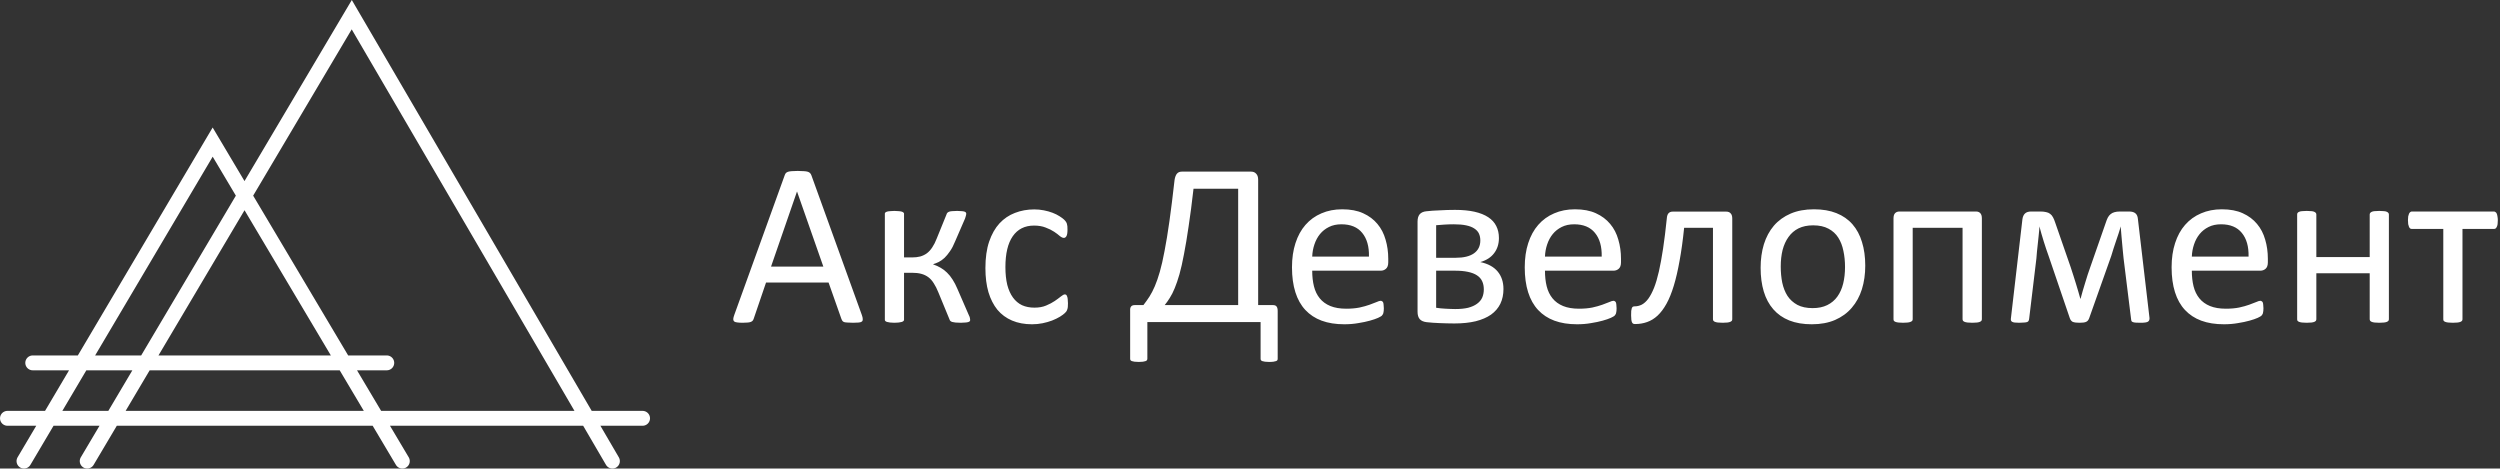
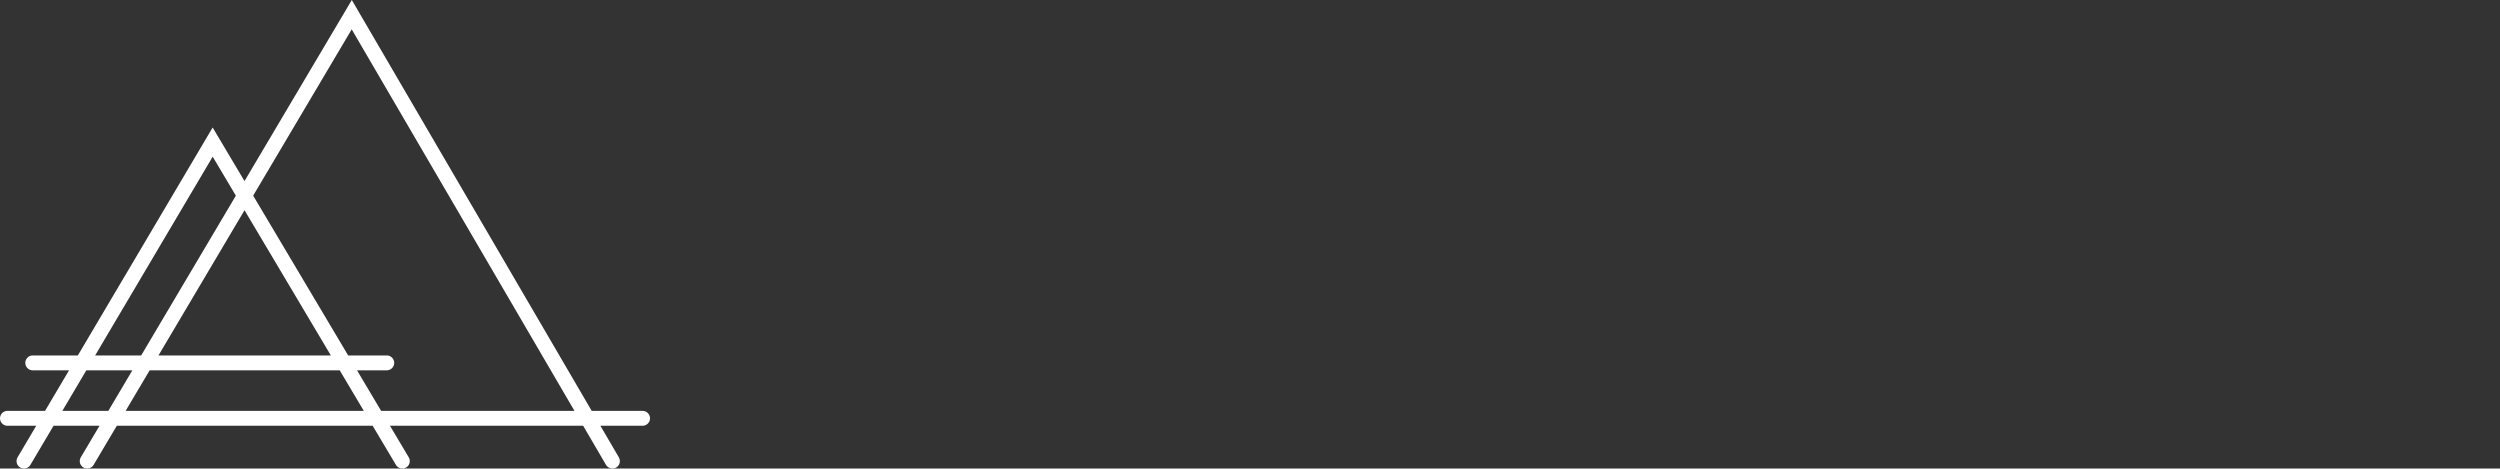
<svg xmlns="http://www.w3.org/2000/svg" viewBox="0 0 239.875 44.957" fill="none">
  <rect x="0" y="0" width="239.875" height="44.957" fill="#333333" stroke="none" />
  <path d="M2.301 44.243L4.73 40.137M4.73 40.137L7.876 34.818M4.73 40.137H0.715M4.73 40.137H10.801M7.876 34.818L20.406 13.634L23.461 18.773M7.876 34.818H3.141M7.876 34.818H13.953M23.461 18.773L33 34.818M23.461 18.773L13.953 34.818M23.461 18.773L33.751 1.408L56.364 40.137M33 34.818L36.163 40.137M33 34.818H13.953M33 34.818H37.111M36.163 40.137L38.604 44.243M36.163 40.137H10.801M36.163 40.137H56.364M8.367 44.243L10.801 40.137M10.801 40.137L13.953 34.818M56.364 40.137L58.762 44.243M56.364 40.137H61.655" stroke="white" stroke-width="1.428" stroke-linecap="round" />
-   <path d="M82.693 30.222C82.752 30.385 82.782 30.519 82.782 30.624C82.789 30.72 82.763 30.794 82.704 30.847C82.644 30.899 82.544 30.932 82.403 30.947C82.269 30.962 82.087 30.969 81.856 30.969C81.625 30.969 81.44 30.962 81.298 30.947C81.164 30.94 81.06 30.925 80.986 30.902C80.919 30.873 80.867 30.835 80.83 30.791C80.8 30.746 80.77 30.691 80.741 30.624L79.502 27.11H73.501L72.319 30.579C72.296 30.646 72.267 30.705 72.229 30.757C72.192 30.802 72.136 30.843 72.062 30.88C71.995 30.91 71.895 30.932 71.761 30.947C71.634 30.962 71.467 30.969 71.259 30.969C71.043 30.969 70.865 30.958 70.723 30.936C70.589 30.921 70.493 30.887 70.433 30.835C70.381 30.783 70.355 30.709 70.355 30.612C70.363 30.508 70.396 30.374 70.456 30.211L75.297 16.802C75.327 16.721 75.364 16.654 75.408 16.602C75.46 16.55 75.531 16.509 75.62 16.479C75.717 16.449 75.836 16.431 75.977 16.423C76.126 16.408 76.312 16.401 76.535 16.401C76.773 16.401 76.97 16.408 77.126 16.423C77.282 16.431 77.409 16.449 77.506 16.479C77.602 16.509 77.677 16.553 77.729 16.613C77.781 16.665 77.822 16.732 77.851 16.814L82.693 30.222ZM76.479 18.386H76.468L73.981 25.581H79L76.479 18.386ZM93.089 30.702C93.089 30.746 93.074 30.787 93.045 30.824C93.022 30.854 92.974 30.88 92.9 30.902C92.833 30.925 92.74 30.94 92.621 30.947C92.509 30.962 92.364 30.969 92.186 30.969C91.977 30.969 91.806 30.962 91.672 30.947C91.546 30.932 91.442 30.913 91.36 30.891C91.278 30.861 91.219 30.828 91.182 30.791C91.145 30.746 91.119 30.698 91.104 30.646L90.033 28.047C89.899 27.712 89.754 27.426 89.598 27.188C89.449 26.942 89.274 26.745 89.073 26.596C88.873 26.448 88.646 26.34 88.393 26.273C88.14 26.206 87.85 26.173 87.523 26.173H86.742V30.691C86.742 30.727 86.723 30.765 86.686 30.802C86.649 30.839 86.593 30.869 86.519 30.891C86.444 30.913 86.348 30.932 86.229 30.947C86.11 30.962 85.972 30.969 85.816 30.969C85.66 30.969 85.522 30.962 85.403 30.947C85.284 30.932 85.188 30.913 85.113 30.891C85.039 30.869 84.983 30.839 84.946 30.802C84.916 30.765 84.902 30.727 84.902 30.691V20.495C84.902 20.458 84.916 20.424 84.946 20.394C84.983 20.357 85.039 20.327 85.113 20.305C85.188 20.283 85.284 20.268 85.403 20.26C85.522 20.246 85.66 20.238 85.816 20.238C85.972 20.238 86.11 20.246 86.229 20.26C86.348 20.268 86.444 20.283 86.519 20.305C86.593 20.327 86.649 20.357 86.686 20.394C86.723 20.424 86.742 20.458 86.742 20.495V24.7H87.523C87.805 24.7 88.062 24.67 88.292 24.611C88.531 24.544 88.746 24.44 88.939 24.299C89.133 24.15 89.304 23.96 89.453 23.73C89.609 23.499 89.75 23.22 89.876 22.893L90.814 20.584C90.828 20.524 90.854 20.472 90.892 20.428C90.929 20.383 90.985 20.346 91.059 20.316C91.133 20.287 91.23 20.268 91.349 20.26C91.475 20.246 91.639 20.238 91.84 20.238C92.018 20.238 92.163 20.246 92.275 20.26C92.394 20.268 92.483 20.283 92.543 20.305C92.609 20.327 92.654 20.357 92.676 20.394C92.699 20.424 92.71 20.458 92.71 20.495C92.71 20.562 92.699 20.632 92.676 20.707C92.661 20.781 92.635 20.867 92.598 20.963L91.639 23.172C91.49 23.544 91.327 23.856 91.148 24.109C90.977 24.362 90.802 24.574 90.624 24.745C90.445 24.908 90.263 25.038 90.077 25.135C89.891 25.224 89.713 25.295 89.542 25.347V25.37C89.802 25.459 90.04 25.566 90.256 25.693C90.479 25.819 90.683 25.975 90.869 26.161C91.063 26.347 91.241 26.57 91.405 26.831C91.568 27.084 91.721 27.377 91.862 27.712L92.967 30.255C92.996 30.307 93.019 30.356 93.034 30.4C93.048 30.445 93.06 30.49 93.067 30.534C93.074 30.571 93.078 30.605 93.078 30.635C93.085 30.657 93.089 30.679 93.089 30.702ZM102.471 29.095C102.471 29.222 102.467 29.333 102.459 29.43C102.452 29.519 102.437 29.597 102.415 29.664C102.4 29.724 102.378 29.779 102.348 29.831C102.325 29.876 102.266 29.947 102.169 30.043C102.08 30.133 101.924 30.248 101.701 30.389C101.478 30.523 101.225 30.646 100.942 30.757C100.667 30.861 100.366 30.947 100.039 31.014C99.712 31.081 99.373 31.114 99.024 31.114C98.302 31.114 97.663 30.995 97.105 30.757C96.547 30.519 96.079 30.174 95.699 29.72C95.328 29.259 95.041 28.697 94.841 28.035C94.647 27.366 94.55 26.596 94.55 25.726C94.55 24.737 94.669 23.89 94.908 23.183C95.153 22.469 95.484 21.885 95.9 21.432C96.324 20.978 96.819 20.643 97.384 20.428C97.956 20.205 98.574 20.093 99.236 20.093C99.555 20.093 99.864 20.123 100.162 20.182C100.466 20.242 100.745 20.32 100.998 20.417C101.251 20.513 101.474 20.625 101.667 20.751C101.868 20.878 102.013 20.986 102.103 21.075C102.192 21.164 102.251 21.235 102.281 21.287C102.318 21.339 102.348 21.402 102.37 21.476C102.392 21.543 102.407 21.621 102.415 21.711C102.422 21.8 102.426 21.911 102.426 22.045C102.426 22.335 102.392 22.54 102.325 22.659C102.259 22.77 102.177 22.826 102.08 22.826C101.969 22.826 101.838 22.767 101.69 22.648C101.548 22.521 101.366 22.384 101.143 22.235C100.92 22.086 100.649 21.952 100.329 21.833C100.016 21.707 99.645 21.644 99.213 21.644C98.328 21.644 97.648 21.986 97.172 22.67C96.703 23.347 96.469 24.332 96.469 25.626C96.469 26.273 96.529 26.842 96.648 27.333C96.774 27.816 96.956 28.222 97.194 28.549C97.432 28.876 97.722 29.121 98.064 29.285C98.414 29.441 98.812 29.519 99.258 29.519C99.682 29.519 100.054 29.452 100.373 29.318C100.693 29.185 100.968 29.039 101.199 28.883C101.437 28.72 101.634 28.575 101.79 28.448C101.954 28.314 102.08 28.248 102.169 28.248C102.221 28.248 102.266 28.262 102.303 28.292C102.34 28.322 102.37 28.374 102.392 28.448C102.422 28.515 102.441 28.604 102.448 28.716C102.463 28.82 102.471 28.946 102.471 29.095ZM122.594 34.416C122.594 34.476 122.583 34.524 122.561 34.561C122.538 34.598 122.494 34.628 122.427 34.65C122.367 34.673 122.286 34.691 122.181 34.706C122.077 34.721 121.936 34.728 121.758 34.728C121.609 34.728 121.482 34.721 121.378 34.706C121.274 34.691 121.189 34.673 121.122 34.65C121.062 34.628 121.018 34.598 120.988 34.561C120.965 34.524 120.954 34.476 120.954 34.416V30.902H110.089V34.416C110.089 34.476 110.075 34.524 110.045 34.561C110.022 34.598 109.978 34.628 109.911 34.65C109.852 34.673 109.77 34.691 109.666 34.706C109.561 34.721 109.431 34.728 109.275 34.728C109.104 34.728 108.966 34.721 108.862 34.706C108.758 34.691 108.673 34.673 108.606 34.65C108.546 34.628 108.502 34.598 108.472 34.561C108.45 34.524 108.438 34.476 108.438 34.416V29.831C108.424 29.638 108.453 29.497 108.528 29.408C108.602 29.318 108.717 29.274 108.874 29.274H109.71C109.918 29.006 110.112 28.735 110.29 28.459C110.469 28.177 110.64 27.846 110.803 27.467C110.967 27.087 111.127 26.626 111.283 26.083C111.439 25.54 111.592 24.871 111.74 24.075C111.896 23.272 112.053 22.317 112.209 21.209C112.365 20.101 112.529 18.784 112.7 17.26C112.744 16.992 112.819 16.795 112.923 16.669C113.034 16.535 113.191 16.468 113.391 16.468H120.051C120.252 16.468 120.412 16.535 120.53 16.669C120.657 16.795 120.72 16.988 120.72 17.249V29.274H122.159C122.315 29.274 122.427 29.322 122.494 29.419C122.561 29.508 122.594 29.649 122.594 29.843V34.416ZM118.802 18.108H114.518C114.362 19.483 114.206 20.684 114.049 21.711C113.901 22.737 113.752 23.629 113.603 24.388C113.462 25.146 113.317 25.79 113.168 26.318C113.019 26.838 112.867 27.284 112.711 27.656C112.562 28.021 112.406 28.329 112.242 28.582C112.086 28.835 111.923 29.066 111.752 29.274H118.802V18.108ZM133.203 25.169C133.203 25.459 133.128 25.667 132.979 25.793C132.838 25.912 132.675 25.972 132.489 25.972H125.907C125.907 26.53 125.963 27.032 126.075 27.478C126.186 27.924 126.372 28.307 126.632 28.627C126.893 28.946 127.231 29.192 127.647 29.363C128.064 29.534 128.573 29.62 129.176 29.62C129.652 29.62 130.075 29.582 130.447 29.508C130.819 29.426 131.139 29.337 131.407 29.24C131.682 29.144 131.905 29.058 132.076 28.984C132.254 28.902 132.388 28.861 132.477 28.861C132.53 28.861 132.574 28.876 132.611 28.906C132.656 28.928 132.689 28.965 132.712 29.017C132.734 29.069 132.749 29.144 132.756 29.24C132.771 29.329 132.779 29.441 132.779 29.575C132.779 29.672 132.775 29.757 132.768 29.831C132.76 29.898 132.749 29.962 132.734 30.021C132.727 30.073 132.708 30.122 132.678 30.166C132.656 30.211 132.623 30.255 132.578 30.3C132.541 30.337 132.422 30.404 132.221 30.501C132.02 30.59 131.76 30.679 131.44 30.768C131.12 30.858 130.748 30.936 130.325 31.003C129.908 31.077 129.462 31.114 128.986 31.114C128.16 31.114 127.435 30.999 126.811 30.768C126.193 30.538 125.673 30.196 125.249 29.742C124.825 29.288 124.505 28.72 124.29 28.035C124.074 27.351 123.966 26.556 123.966 25.648C123.966 24.786 124.078 24.012 124.301 23.328C124.524 22.636 124.844 22.053 125.26 21.577C125.684 21.093 126.193 20.725 126.788 20.472C127.383 20.212 128.049 20.082 128.785 20.082C129.573 20.082 130.243 20.208 130.793 20.461C131.351 20.714 131.808 21.056 132.165 21.488C132.522 21.911 132.782 22.413 132.946 22.993C133.117 23.566 133.203 24.18 133.203 24.834V25.169ZM131.351 24.622C131.373 23.655 131.157 22.897 130.704 22.346C130.258 21.796 129.592 21.521 128.707 21.521C128.253 21.521 127.856 21.606 127.514 21.778C127.171 21.949 126.885 22.175 126.654 22.458C126.424 22.741 126.245 23.072 126.119 23.451C125.993 23.823 125.922 24.213 125.907 24.622H131.351ZM144.257 27.734C144.257 28.262 144.157 28.735 143.956 29.151C143.755 29.56 143.458 29.906 143.064 30.189C142.669 30.464 142.179 30.676 141.591 30.824C141.004 30.966 140.319 31.036 139.539 31.036C139.293 31.036 139.055 31.033 138.825 31.025C138.594 31.025 138.371 31.018 138.156 31.003C137.94 30.995 137.724 30.984 137.508 30.969C137.3 30.954 137.092 30.936 136.884 30.913C136.586 30.876 136.367 30.78 136.226 30.624C136.084 30.46 136.014 30.222 136.014 29.91V21.264C136.014 20.96 136.081 20.725 136.215 20.562C136.356 20.398 136.568 20.301 136.85 20.272C137.044 20.249 137.248 20.231 137.464 20.216C137.687 20.201 137.914 20.19 138.144 20.182C138.375 20.168 138.613 20.156 138.858 20.149C139.104 20.141 139.353 20.138 139.606 20.138C140.327 20.138 140.952 20.197 141.48 20.316C142.007 20.435 142.446 20.61 142.796 20.841C143.145 21.071 143.402 21.354 143.566 21.688C143.737 22.023 143.822 22.406 143.822 22.837C143.822 23.402 143.67 23.886 143.365 24.287C143.067 24.689 142.625 24.975 142.037 25.146C142.774 25.303 143.328 25.604 143.699 26.05C144.071 26.496 144.257 27.058 144.257 27.734ZM142.037 23.072C142.037 22.826 141.993 22.607 141.904 22.413C141.814 22.22 141.665 22.056 141.457 21.923C141.256 21.789 140.993 21.688 140.665 21.621C140.346 21.554 139.955 21.521 139.494 21.521C139.144 21.521 138.825 21.532 138.535 21.554C138.245 21.569 137.999 21.588 137.798 21.61V24.734H139.672C140.439 24.734 141.022 24.592 141.424 24.31C141.833 24.02 142.037 23.607 142.037 23.072ZM142.372 27.768C142.372 27.47 142.32 27.21 142.216 26.987C142.112 26.756 141.944 26.567 141.714 26.418C141.491 26.269 141.201 26.158 140.844 26.083C140.494 26.009 140.078 25.972 139.595 25.972H137.798V29.53C137.94 29.553 138.085 29.571 138.233 29.586C138.39 29.594 138.546 29.605 138.702 29.62C138.866 29.627 139.026 29.634 139.182 29.642C139.345 29.649 139.494 29.653 139.628 29.653C140.111 29.653 140.524 29.612 140.866 29.53C141.208 29.441 141.491 29.315 141.714 29.151C141.944 28.987 142.112 28.79 142.216 28.56C142.32 28.322 142.372 28.058 142.372 27.768ZM155.535 25.169C155.535 25.459 155.46 25.667 155.312 25.793C155.171 25.912 155.007 25.972 154.821 25.972H148.24C148.24 26.53 148.295 27.032 148.407 27.478C148.518 27.924 148.704 28.307 148.965 28.627C149.225 28.946 149.563 29.192 149.98 29.363C150.396 29.534 150.906 29.62 151.508 29.62C151.984 29.62 152.408 29.582 152.78 29.508C153.151 29.426 153.471 29.337 153.739 29.24C154.014 29.144 154.237 29.058 154.408 28.984C154.587 28.902 154.721 28.861 154.81 28.861C154.862 28.861 154.907 28.876 154.944 28.906C154.988 28.928 155.022 28.965 155.044 29.017C155.066 29.069 155.081 29.144 155.089 29.24C155.104 29.329 155.111 29.441 155.111 29.575C155.111 29.672 155.107 29.757 155.1 29.831C155.092 29.898 155.081 29.962 155.066 30.021C155.059 30.073 155.04 30.122 155.011 30.166C154.988 30.211 154.955 30.255 154.91 30.3C154.873 30.337 154.754 30.404 154.553 30.501C154.353 30.59 154.092 30.679 153.772 30.768C153.453 30.858 153.081 30.936 152.657 31.003C152.24 31.077 151.794 31.114 151.318 31.114C150.493 31.114 149.768 30.999 149.143 30.768C148.526 30.538 148.005 30.196 147.581 29.742C147.158 29.288 146.838 28.72 146.622 28.035C146.406 27.351 146.299 26.556 146.299 25.648C146.299 24.786 146.41 24.012 146.633 23.328C146.856 22.636 147.176 22.053 147.593 21.577C148.016 21.093 148.526 20.725 149.121 20.472C149.716 20.212 150.381 20.082 151.118 20.082C151.906 20.082 152.575 20.208 153.125 20.461C153.683 20.714 154.14 21.056 154.497 21.488C154.855 21.911 155.115 22.413 155.278 22.993C155.449 23.566 155.535 24.18 155.535 24.834V25.169ZM153.683 24.622C153.705 23.655 153.49 22.897 153.036 22.346C152.59 21.796 151.924 21.521 151.04 21.521C150.586 21.521 150.188 21.606 149.846 21.778C149.504 21.949 149.217 22.175 148.987 22.458C148.756 22.741 148.578 23.072 148.451 23.451C148.325 23.823 148.254 24.213 148.24 24.622H153.683ZM166.21 30.624C166.21 30.683 166.195 30.735 166.166 30.78C166.136 30.817 166.087 30.85 166.021 30.88C165.954 30.91 165.861 30.932 165.742 30.947C165.623 30.962 165.474 30.969 165.296 30.969C165.11 30.969 164.957 30.962 164.838 30.947C164.719 30.932 164.622 30.91 164.548 30.88C164.481 30.85 164.433 30.817 164.403 30.78C164.373 30.735 164.359 30.683 164.359 30.624V21.856H161.592C161.473 23.038 161.328 24.09 161.157 25.012C160.993 25.935 160.807 26.738 160.599 27.422C160.391 28.106 160.157 28.683 159.896 29.151C159.636 29.62 159.35 29.999 159.038 30.289C158.733 30.571 158.398 30.776 158.034 30.902C157.677 31.029 157.294 31.092 156.885 31.092C156.818 31.092 156.758 31.081 156.706 31.059C156.662 31.036 156.624 30.995 156.595 30.936C156.565 30.876 156.543 30.794 156.528 30.691C156.513 30.579 156.505 30.438 156.505 30.266C156.505 30.088 156.509 29.943 156.516 29.831C156.531 29.72 156.55 29.631 156.572 29.564C156.602 29.497 156.636 29.452 156.673 29.43C156.717 29.408 156.769 29.396 156.829 29.396C157.074 29.396 157.309 29.341 157.532 29.229C157.755 29.11 157.963 28.92 158.156 28.66C158.35 28.392 158.532 28.047 158.703 27.623C158.874 27.191 159.03 26.663 159.172 26.039C159.313 25.414 159.447 24.685 159.573 23.852C159.7 23.012 159.818 22.049 159.93 20.963C159.945 20.74 159.997 20.577 160.086 20.472C160.183 20.361 160.317 20.305 160.488 20.305H165.641C165.82 20.305 165.958 20.361 166.054 20.472C166.158 20.577 166.21 20.74 166.21 20.963V30.624ZM178.971 25.492C178.971 26.31 178.864 27.065 178.648 27.757C178.433 28.441 178.109 29.032 177.678 29.53C177.254 30.029 176.718 30.419 176.071 30.702C175.432 30.977 174.688 31.114 173.84 31.114C173.015 31.114 172.293 30.992 171.676 30.746C171.066 30.501 170.557 30.144 170.148 29.675C169.739 29.207 169.434 28.638 169.233 27.969C169.032 27.299 168.932 26.541 168.932 25.693C168.932 24.875 169.036 24.124 169.244 23.44C169.46 22.748 169.78 22.153 170.204 21.655C170.635 21.157 171.171 20.77 171.81 20.495C172.45 20.22 173.197 20.082 174.052 20.082C174.878 20.082 175.595 20.205 176.205 20.45C176.822 20.696 177.336 21.052 177.745 21.521C178.154 21.989 178.459 22.558 178.659 23.228C178.868 23.897 178.971 24.652 178.971 25.492ZM177.03 25.615C177.03 25.072 176.979 24.559 176.874 24.075C176.778 23.592 176.614 23.168 176.384 22.804C176.153 22.439 175.841 22.153 175.447 21.945C175.053 21.729 174.562 21.621 173.974 21.621C173.431 21.621 172.963 21.718 172.569 21.911C172.182 22.105 171.862 22.38 171.609 22.737C171.356 23.086 171.167 23.503 171.04 23.986C170.921 24.47 170.862 24.998 170.862 25.57C170.862 26.121 170.91 26.637 171.007 27.121C171.111 27.604 171.278 28.028 171.509 28.392C171.747 28.75 172.063 29.036 172.457 29.252C172.851 29.46 173.342 29.564 173.93 29.564C174.465 29.564 174.93 29.467 175.324 29.274C175.718 29.08 176.042 28.809 176.294 28.459C176.547 28.11 176.733 27.693 176.852 27.21C176.971 26.727 177.03 26.195 177.03 25.615ZM190.16 30.624C190.16 30.683 190.145 30.735 190.115 30.78C190.086 30.817 190.037 30.85 189.971 30.88C189.904 30.91 189.811 30.932 189.692 30.947C189.572 30.962 189.424 30.969 189.245 30.969C189.059 30.969 188.907 30.962 188.788 30.947C188.669 30.932 188.572 30.91 188.498 30.88C188.431 30.85 188.383 30.817 188.353 30.78C188.323 30.735 188.308 30.683 188.308 30.624V21.856H183.523V30.624C183.523 30.683 183.508 30.735 183.478 30.78C183.448 30.817 183.396 30.85 183.322 30.88C183.255 30.91 183.162 30.932 183.043 30.947C182.924 30.962 182.776 30.969 182.597 30.969C182.418 30.969 182.27 30.962 182.151 30.947C182.032 30.932 181.935 30.91 181.861 30.88C181.794 30.85 181.746 30.817 181.716 30.78C181.693 30.735 181.682 30.683 181.682 30.624V20.952C181.682 20.729 181.731 20.565 181.827 20.461C181.931 20.35 182.073 20.294 182.251 20.294H189.602C189.781 20.294 189.918 20.35 190.015 20.461C190.112 20.565 190.16 20.729 190.16 20.952V30.624ZM206.246 30.523C206.253 30.687 206.201 30.802 206.089 30.869C205.978 30.936 205.751 30.969 205.409 30.969C205.223 30.969 205.071 30.966 204.952 30.958C204.833 30.951 204.74 30.936 204.673 30.913C204.606 30.891 204.557 30.861 204.528 30.824C204.505 30.78 204.49 30.724 204.483 30.657L203.758 24.801C203.736 24.592 203.713 24.369 203.691 24.131C203.669 23.893 203.646 23.652 203.624 23.406C203.602 23.161 203.58 22.915 203.557 22.67C203.542 22.425 203.524 22.194 203.501 21.978L203.49 21.722C203.423 21.937 203.353 22.164 203.278 22.402C203.204 22.64 203.122 22.882 203.033 23.127C202.951 23.373 202.869 23.618 202.788 23.864C202.713 24.109 202.642 24.339 202.576 24.555L200.467 30.501C200.438 30.59 200.4 30.664 200.356 30.724C200.319 30.783 200.263 30.832 200.188 30.869C200.121 30.906 200.032 30.932 199.921 30.947C199.817 30.962 199.686 30.969 199.53 30.969C199.374 30.969 199.244 30.962 199.14 30.947C199.036 30.932 198.947 30.91 198.872 30.88C198.805 30.843 198.749 30.794 198.705 30.735C198.66 30.676 198.623 30.601 198.593 30.512L196.563 24.555C196.489 24.347 196.411 24.124 196.329 23.886C196.254 23.648 196.176 23.406 196.095 23.161C196.02 22.908 195.946 22.659 195.871 22.413C195.797 22.168 195.734 21.937 195.682 21.722L195.671 21.978C195.648 22.194 195.626 22.425 195.604 22.67C195.581 22.915 195.555 23.161 195.526 23.406C195.503 23.652 195.477 23.893 195.448 24.131C195.425 24.369 195.407 24.592 195.392 24.801L194.7 30.557C194.693 30.646 194.674 30.72 194.644 30.78C194.622 30.832 194.574 30.873 194.499 30.902C194.425 30.925 194.328 30.94 194.209 30.947C194.09 30.962 193.934 30.969 193.741 30.969C193.555 30.969 193.406 30.962 193.295 30.947C193.191 30.932 193.109 30.906 193.049 30.869C192.997 30.832 192.964 30.787 192.949 30.735C192.934 30.676 192.934 30.605 192.949 30.523L194.053 21.019C194.09 20.781 194.172 20.603 194.299 20.484C194.432 20.357 194.63 20.294 194.89 20.294H195.771C195.987 20.294 196.169 20.313 196.318 20.35C196.474 20.379 196.604 20.435 196.708 20.517C196.82 20.599 196.913 20.71 196.987 20.852C197.061 20.986 197.132 21.157 197.199 21.365L198.682 25.637C198.764 25.898 198.85 26.161 198.939 26.429C199.028 26.69 199.11 26.95 199.184 27.21C199.266 27.463 199.341 27.712 199.408 27.957C199.482 28.203 199.549 28.437 199.608 28.66H199.631C199.698 28.43 199.765 28.188 199.831 27.935C199.906 27.675 199.984 27.414 200.066 27.154C200.147 26.886 200.229 26.623 200.311 26.362C200.4 26.102 200.486 25.853 200.568 25.615L202.051 21.365C202.111 21.179 202.174 21.019 202.241 20.885C202.315 20.744 202.405 20.632 202.509 20.55C202.613 20.461 202.736 20.398 202.877 20.361C203.025 20.316 203.204 20.294 203.412 20.294H204.282C204.55 20.294 204.751 20.35 204.885 20.461C205.026 20.573 205.108 20.751 205.13 20.997L206.246 30.523ZM217.601 25.169C217.601 25.459 217.527 25.667 217.378 25.793C217.237 25.912 217.073 25.972 216.887 25.972H210.306C210.306 26.53 210.362 27.032 210.473 27.478C210.585 27.924 210.771 28.307 211.031 28.627C211.291 28.946 211.63 29.192 212.046 29.363C212.463 29.534 212.972 29.62 213.574 29.62C214.05 29.62 214.474 29.582 214.846 29.508C215.218 29.426 215.538 29.337 215.806 29.24C216.081 29.144 216.304 29.058 216.475 28.984C216.653 28.902 216.787 28.861 216.876 28.861C216.928 28.861 216.973 28.876 217.01 28.906C217.055 28.928 217.088 28.965 217.111 29.017C217.133 29.069 217.148 29.144 217.155 29.24C217.17 29.329 217.178 29.441 217.178 29.575C217.178 29.672 217.174 29.757 217.166 29.831C217.159 29.898 217.148 29.962 217.133 30.021C217.125 30.073 217.107 30.122 217.077 30.166C217.055 30.211 217.021 30.255 216.977 30.3C216.939 30.337 216.821 30.404 216.62 30.501C216.419 30.59 216.159 30.679 215.839 30.768C215.519 30.858 215.147 30.936 214.723 31.003C214.307 31.077 213.861 31.114 213.385 31.114C212.559 31.114 211.834 30.999 211.21 30.768C210.592 30.538 210.072 30.196 209.648 29.742C209.224 29.288 208.904 28.72 208.689 28.035C208.473 27.351 208.365 26.556 208.365 25.648C208.365 24.786 208.477 24.012 208.7 23.328C208.923 22.636 209.242 22.053 209.659 21.577C210.083 21.093 210.592 20.725 211.187 20.472C211.782 20.212 212.448 20.082 213.184 20.082C213.972 20.082 214.642 20.208 215.192 20.461C215.75 20.714 216.207 21.056 216.564 21.488C216.921 21.911 217.181 22.413 217.345 22.993C217.516 23.566 217.601 24.18 217.601 24.834V25.169ZM215.75 24.622C215.772 23.655 215.556 22.897 215.103 22.346C214.656 21.796 213.991 21.521 213.106 21.521C212.652 21.521 212.254 21.606 211.912 21.778C211.57 21.949 211.284 22.175 211.054 22.458C210.823 22.741 210.644 23.072 210.518 23.451C210.392 23.823 210.321 24.213 210.306 24.622H215.75ZM229.214 30.624C229.214 30.683 229.199 30.735 229.169 30.78C229.139 30.817 229.091 30.85 229.024 30.88C228.957 30.91 228.864 30.932 228.745 30.947C228.626 30.962 228.477 30.969 228.299 30.969C228.113 30.969 227.961 30.962 227.842 30.947C227.723 30.932 227.63 30.91 227.563 30.88C227.496 30.85 227.447 30.817 227.418 30.78C227.388 30.735 227.373 30.683 227.373 30.624V26.217H222.253V30.624C222.253 30.683 222.238 30.735 222.208 30.78C222.179 30.817 222.13 30.85 222.063 30.88C221.997 30.91 221.904 30.932 221.784 30.947C221.665 30.962 221.513 30.969 221.327 30.969C221.149 30.969 221 30.962 220.881 30.947C220.762 30.932 220.665 30.91 220.591 30.88C220.524 30.85 220.476 30.817 220.446 30.78C220.424 30.735 220.412 30.683 220.412 30.624V20.584C220.412 20.524 220.424 20.476 220.446 20.439C220.476 20.394 220.524 20.357 220.591 20.327C220.665 20.29 220.762 20.268 220.881 20.26C221 20.246 221.149 20.238 221.327 20.238C221.513 20.238 221.665 20.246 221.784 20.26C221.904 20.268 221.997 20.29 222.063 20.327C222.13 20.357 222.179 20.394 222.208 20.439C222.238 20.476 222.253 20.524 222.253 20.584V24.667H227.373V20.584C227.373 20.524 227.388 20.476 227.418 20.439C227.447 20.394 227.496 20.357 227.563 20.327C227.63 20.29 227.723 20.268 227.842 20.26C227.961 20.246 228.113 20.238 228.299 20.238C228.477 20.238 228.626 20.246 228.745 20.26C228.864 20.268 228.957 20.29 229.024 20.327C229.091 20.357 229.139 20.394 229.169 20.439C229.199 20.476 229.214 20.524 229.214 20.584V30.624ZM239.666 21.131C239.666 21.279 239.659 21.406 239.644 21.51C239.629 21.614 239.603 21.699 239.566 21.766C239.536 21.833 239.499 21.885 239.454 21.923C239.409 21.952 239.354 21.967 239.287 21.967H236.275V30.624C236.275 30.683 236.26 30.735 236.23 30.78C236.2 30.817 236.152 30.85 236.085 30.88C236.018 30.91 235.925 30.932 235.806 30.947C235.687 30.962 235.535 30.969 235.349 30.969C235.17 30.969 235.022 30.962 234.903 30.947C234.784 30.932 234.687 30.91 234.613 30.88C234.546 30.85 234.498 30.817 234.468 30.78C234.445 30.735 234.434 30.683 234.434 30.624V21.967H231.422C231.363 21.967 231.307 21.952 231.255 21.923C231.211 21.885 231.173 21.833 231.144 21.766C231.114 21.699 231.088 21.614 231.066 21.51C231.051 21.398 231.043 21.268 231.043 21.119C231.043 20.986 231.051 20.867 231.066 20.762C231.088 20.658 231.114 20.573 231.144 20.506C231.181 20.432 231.222 20.379 231.266 20.35C231.311 20.313 231.363 20.294 231.422 20.294H239.287C239.346 20.294 239.398 20.313 239.443 20.35C239.495 20.379 239.536 20.432 239.566 20.506C239.595 20.573 239.618 20.662 239.633 20.774C239.655 20.878 239.666 20.997 239.666 21.131Z" fill="white" />
</svg>